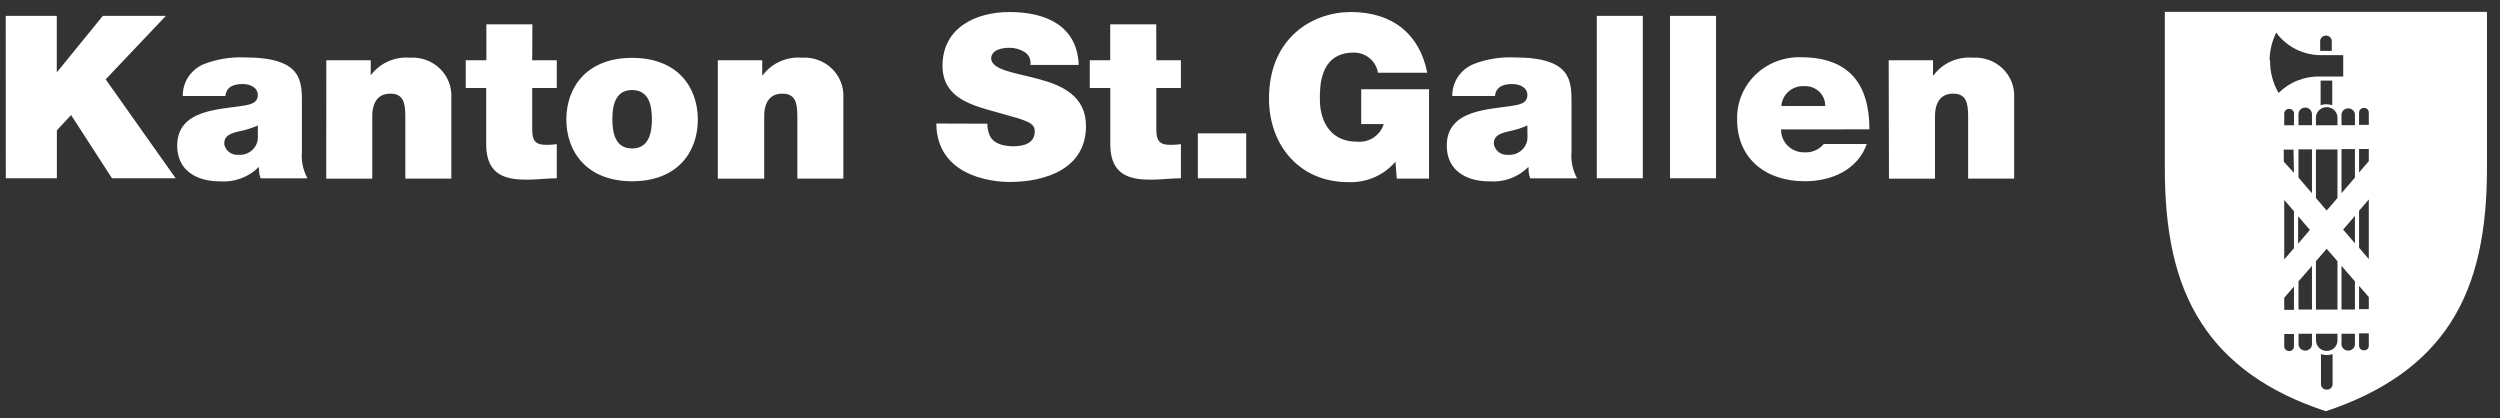
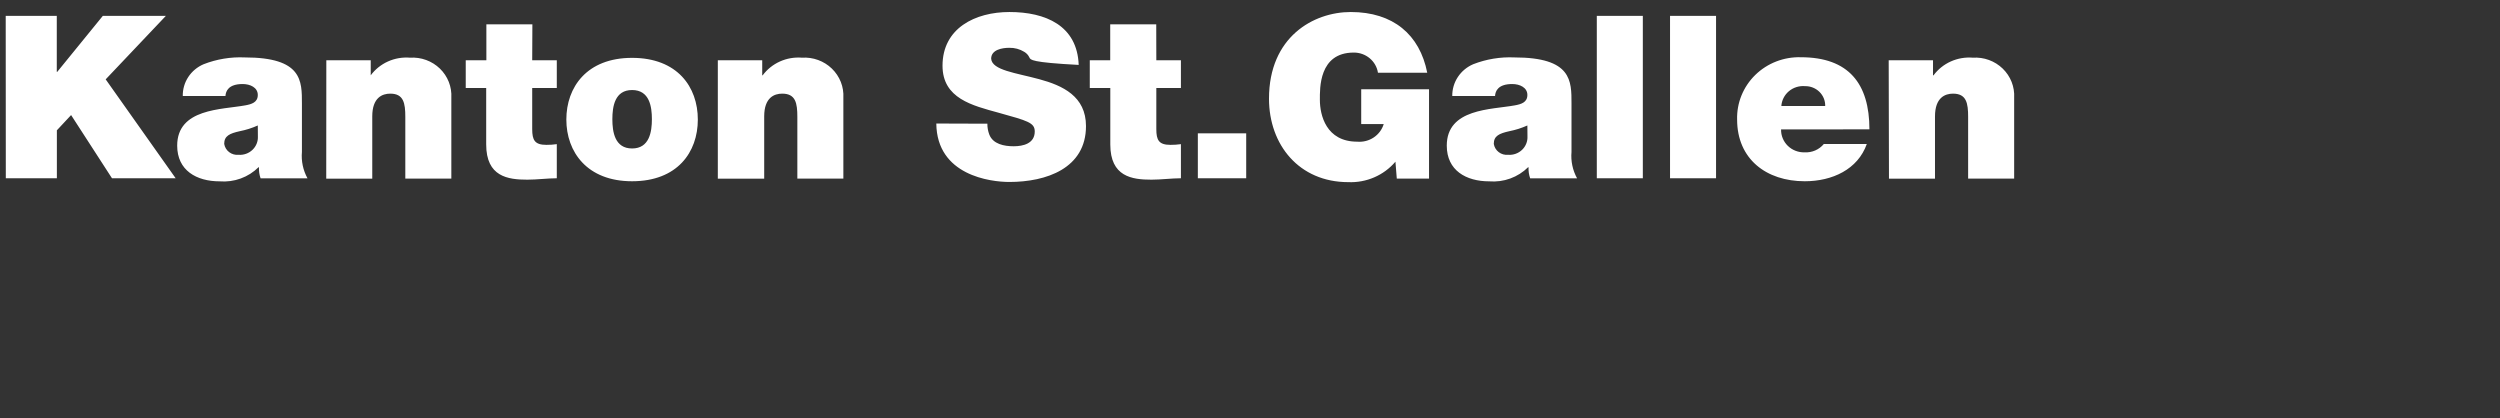
<svg xmlns="http://www.w3.org/2000/svg" width="281" height="47" viewBox="0 0 281 47" fill="none">
  <rect x="0" y="0" width="281" height="47" fill="#333333" stroke="none" />
  <g clip-path="url(#clip0_14823_100)">
-     <path d="M0.642 1.787H6.382V8.078H6.433L11.555 1.787H18.641L11.879 8.92L19.744 20.036H12.587L7.992 12.933L6.392 14.647V20.036H0.653L0.642 1.787ZM33.936 17.074C33.846 18.104 34.064 19.136 34.564 20.046H29.29C29.15 19.645 29.089 19.222 29.108 18.798H29.057C28.492 19.358 27.809 19.79 27.055 20.064C26.301 20.338 25.495 20.447 24.694 20.383C22.082 20.383 19.916 19.155 19.916 16.371C19.916 12.18 24.927 12.329 27.569 11.843C28.267 11.714 28.976 11.516 28.976 10.674C28.976 9.832 28.116 9.445 27.276 9.445C25.686 9.445 25.372 10.238 25.342 10.793H20.544C20.529 10.036 20.744 9.292 21.162 8.655C21.58 8.018 22.182 7.517 22.892 7.216C24.358 6.645 25.932 6.385 27.508 6.454C33.987 6.454 33.936 9.089 33.936 11.645V17.074ZM28.976 14.102C28.329 14.393 27.65 14.609 26.952 14.746C25.797 15.004 25.2 15.281 25.2 16.173C25.258 16.541 25.458 16.875 25.76 17.103C26.061 17.332 26.441 17.438 26.82 17.401C27.105 17.421 27.392 17.382 27.66 17.285C27.929 17.189 28.174 17.038 28.378 16.842C28.583 16.647 28.743 16.411 28.848 16.15C28.953 15.89 29 15.61 28.986 15.33L28.976 14.102ZM36.679 6.771H41.67V8.465C42.169 7.79 42.838 7.254 43.611 6.907C44.384 6.56 45.236 6.414 46.084 6.483C46.7 6.443 47.318 6.532 47.897 6.743C48.476 6.954 49.003 7.283 49.442 7.708C49.881 8.133 50.223 8.645 50.445 9.209C50.667 9.773 50.764 10.377 50.73 10.981V20.076H45.557V13.141C45.557 11.605 45.375 10.525 43.867 10.525C42.976 10.525 41.842 10.961 41.842 13.081V20.086H36.669L36.679 6.771ZM59.82 6.771H62.584V9.891H59.82V14.518C59.82 15.747 60.104 16.282 61.409 16.282C61.802 16.285 62.195 16.259 62.584 16.202V20.036C61.571 20.036 60.367 20.195 59.273 20.195C57.077 20.195 54.648 19.858 54.648 16.232V9.891H52.349V6.771H54.668V2.738H59.84L59.82 6.771ZM71.046 20.373C65.985 20.373 63.657 17.074 63.657 13.438C63.657 9.802 65.954 6.503 71.046 6.503C76.138 6.503 78.436 9.772 78.436 13.438C78.436 17.104 76.138 20.373 71.046 20.373ZM71.046 10.119C69.093 10.119 68.829 11.992 68.829 13.398C68.829 14.805 69.093 16.688 71.046 16.688C73 16.688 73.273 14.805 73.273 13.398C73.273 11.992 73.01 10.119 71.046 10.119ZM80.683 6.771H85.674V8.465H85.724C86.225 7.792 86.894 7.256 87.666 6.909C88.439 6.562 89.29 6.416 90.138 6.483C90.755 6.443 91.373 6.532 91.953 6.743C92.532 6.954 93.059 7.282 93.499 7.708C93.939 8.133 94.282 8.644 94.506 9.208C94.729 9.773 94.827 10.377 94.794 10.981V20.076H89.622V13.141C89.622 11.605 89.439 10.525 87.921 10.525C87.03 10.525 85.896 10.961 85.896 13.081V20.086H80.683V6.771ZM110.98 13.904C110.976 14.316 111.048 14.726 111.193 15.113C111.608 16.202 112.863 16.44 113.937 16.44C115.009 16.44 116.306 16.133 116.306 14.776C116.306 13.785 115.495 13.577 112.256 12.675C109.301 11.863 105.939 11.07 105.939 7.385C105.939 3.164 109.614 1.351 113.461 1.351C117.51 1.351 121.084 2.867 121.245 7.296H115.809C115.862 7.013 115.824 6.721 115.704 6.459C115.583 6.197 115.382 5.978 115.131 5.83C114.623 5.516 114.031 5.358 113.43 5.374C112.651 5.374 111.406 5.582 111.406 6.602C111.517 7.9 114.179 8.187 116.811 8.901C119.443 9.614 122.065 10.823 122.065 14.171C122.065 18.927 117.601 20.453 113.451 20.453C111.335 20.453 105.302 19.719 105.241 13.884L110.98 13.904ZM129.971 6.771H132.735V9.891H129.971V14.518C129.971 15.747 130.254 16.282 131.56 16.282C131.953 16.285 132.346 16.258 132.735 16.202V20.036C131.722 20.036 130.517 20.195 129.424 20.195C127.227 20.195 124.798 19.858 124.798 16.232V9.891H122.491V6.771H124.788V2.738H129.961L129.971 6.771ZM134.637 14.984H140.073V20.036H134.637V14.984ZM156.847 18.174C156.204 18.931 155.39 19.533 154.47 19.931C153.55 20.33 152.548 20.515 151.542 20.472C146.026 20.472 142.635 16.282 142.635 11.09C142.635 4.155 147.625 1.351 151.826 1.351C156.584 1.351 159.58 3.888 160.421 8.177H154.883C154.783 7.542 154.454 6.963 153.953 6.547C153.453 6.13 152.817 5.904 152.16 5.909C148.222 5.909 148.354 9.971 148.354 11.219C148.354 12.933 149.052 15.925 152.555 15.925C153.208 15.981 153.861 15.815 154.404 15.453C154.946 15.092 155.345 14.559 155.531 13.943H153V10.03H160.623V20.076H156.999L156.847 18.174ZM176.637 17.074C176.547 18.104 176.765 19.136 177.265 20.046H171.99C171.851 19.645 171.789 19.222 171.809 18.798H171.758C171.193 19.358 170.51 19.79 169.756 20.064C169.002 20.338 168.196 20.447 167.395 20.383C164.783 20.383 162.617 19.155 162.617 16.371C162.617 12.18 167.628 12.329 170.27 11.843C170.968 11.714 171.677 11.516 171.677 10.674C171.677 9.832 170.816 9.445 169.976 9.445C168.387 9.445 168.073 10.238 168.043 10.793H163.234C163.224 10.036 163.442 9.292 163.862 8.656C164.281 8.02 164.884 7.519 165.593 7.216C167.059 6.645 168.633 6.385 170.209 6.454C176.687 6.454 176.637 9.089 176.637 11.645V17.074ZM171.677 14.102C171.03 14.393 170.35 14.609 169.652 14.746C168.498 15.004 167.901 15.281 167.901 16.173C167.959 16.541 168.159 16.875 168.46 17.103C168.761 17.332 169.141 17.438 169.521 17.401C169.806 17.421 170.092 17.382 170.361 17.285C170.63 17.189 170.874 17.038 171.079 16.842C171.284 16.647 171.444 16.411 171.548 16.15C171.654 15.89 171.701 15.61 171.687 15.33L171.677 14.102ZM179.481 1.787H184.654V20.036H179.481V1.787ZM187.712 1.787H192.884V20.036H187.712V1.787ZM200.193 14.548C200.185 14.889 200.247 15.229 200.377 15.545C200.507 15.862 200.702 16.15 200.949 16.391C201.196 16.632 201.49 16.821 201.815 16.947C202.139 17.073 202.486 17.133 202.834 17.124C203.246 17.146 203.657 17.072 204.034 16.909C204.41 16.745 204.742 16.496 205.001 16.182H209.83C208.818 19.046 205.942 20.373 202.855 20.373C198.523 20.373 195.252 17.867 195.252 13.438C195.226 12.51 195.393 11.587 195.744 10.725C196.096 9.863 196.622 9.08 197.293 8.424C197.964 7.768 198.765 7.253 199.647 6.911C200.528 6.569 201.471 6.407 202.42 6.434C207.795 6.434 210.123 9.406 210.123 14.538L200.193 14.548ZM205.152 11.912C205.16 11.619 205.105 11.327 204.995 11.054C204.883 10.781 204.716 10.533 204.505 10.325C204.292 10.116 204.04 9.952 203.762 9.842C203.484 9.732 203.185 9.678 202.885 9.683C202.56 9.655 202.233 9.69 201.922 9.788C201.611 9.885 201.323 10.042 201.075 10.25C200.827 10.457 200.624 10.711 200.478 10.997C200.331 11.282 200.245 11.594 200.223 11.912H205.152ZM212.289 6.771H217.27V8.465H217.33C217.829 7.79 218.498 7.254 219.271 6.907C220.045 6.56 220.897 6.414 221.744 6.483C222.36 6.443 222.979 6.532 223.558 6.743C224.137 6.954 224.663 7.283 225.102 7.708C225.542 8.133 225.883 8.645 226.106 9.209C226.328 9.773 226.425 10.377 226.391 10.981V20.076H221.218V13.141C221.218 11.605 221.036 10.525 219.517 10.525C218.637 10.525 217.493 10.961 217.493 13.081V20.086H212.32L212.289 6.771Z" fill="white" />
-     <path d="M243.326 1.332V18.927C243.326 25.773 244.398 31.648 247.446 36.315C250.32 40.773 254.916 44.092 261.425 46.222C267.944 44.062 272.56 40.743 275.415 36.315C278.452 31.648 279.535 25.773 279.535 18.927V1.332H243.326ZM260.787 4.562C260.807 4.406 260.884 4.263 261.004 4.159C261.125 4.055 261.28 3.997 261.441 3.997C261.6 3.997 261.755 4.055 261.876 4.159C261.996 4.263 262.073 4.406 262.093 4.562V5.721H260.787V4.562ZM255.098 6.761C255.117 5.687 255.373 4.629 255.848 3.66C256.429 4.463 257.203 5.113 258.102 5.555C258.999 5.998 259.995 6.218 261 6.196H263.379V8.604H260.848C259.97 8.571 259.096 8.717 258.28 9.035C257.464 9.352 256.726 9.833 256.111 10.446C255.461 9.324 255.132 8.051 255.159 6.761M262.144 9.059V11.833C261.724 11.675 261.258 11.675 260.838 11.833V9.059H262.144ZM258.308 24.307L259.633 25.842L258.308 27.388V24.307ZM257.841 38.92C257.846 38.992 257.835 39.063 257.809 39.13C257.783 39.197 257.743 39.258 257.691 39.308C257.639 39.359 257.577 39.398 257.51 39.423C257.441 39.449 257.368 39.46 257.295 39.455C257.223 39.458 257.15 39.446 257.083 39.42C257.015 39.394 256.953 39.355 256.902 39.305C256.851 39.254 256.81 39.194 256.784 39.128C256.758 39.062 256.745 38.991 256.748 38.92V37.543H257.841V38.92ZM257.841 34.828H256.748V33.471L257.841 32.203V34.828ZM257.841 27.893L256.748 29.161V22.474L257.841 23.742V27.893ZM257.841 19.432L256.697 18.174V16.817H257.791L257.841 19.432ZM257.841 14.082H256.748V12.705C256.766 12.575 256.833 12.455 256.933 12.368C257.035 12.281 257.165 12.234 257.3 12.234C257.434 12.234 257.565 12.281 257.666 12.368C257.768 12.455 257.834 12.575 257.852 12.705L257.841 14.082ZM259.866 38.752C259.844 38.933 259.756 39.1 259.617 39.221C259.478 39.342 259.298 39.409 259.112 39.409C258.926 39.409 258.747 39.342 258.607 39.221C258.468 39.1 258.379 38.933 258.357 38.752V37.513H259.866V38.752ZM259.866 34.789H258.348V31.628L259.866 29.885V34.789ZM259.866 21.721L258.348 19.957V16.787H259.866V21.721ZM259.866 14.073H258.348V12.834C258.348 12.637 258.428 12.448 258.57 12.309C258.713 12.169 258.905 12.091 259.107 12.091C259.309 12.091 259.501 12.169 259.644 12.309C259.786 12.448 259.866 12.637 259.866 12.834V14.073ZM261.526 43.795C261.44 43.798 261.353 43.783 261.272 43.751C261.191 43.72 261.119 43.672 261.058 43.612C260.997 43.551 260.95 43.479 260.919 43.4C260.888 43.32 260.874 43.236 260.878 43.151V39.802C261.301 39.947 261.761 39.947 262.184 39.802V43.151C262.189 43.236 262.175 43.322 262.143 43.402C262.112 43.482 262.063 43.555 262.001 43.615C261.939 43.676 261.865 43.723 261.783 43.754C261.701 43.785 261.614 43.799 261.526 43.795ZM262.731 38.266C262.731 38.579 262.604 38.879 262.378 39.1C262.152 39.321 261.846 39.445 261.526 39.445C261.207 39.445 260.9 39.321 260.675 39.1C260.449 38.879 260.322 38.579 260.322 38.266V37.513H262.731V38.266ZM262.731 34.799H260.312V29.36L261.516 27.963L262.731 29.36V34.799ZM262.731 22.256L261.516 23.663L260.312 22.256V16.797H262.731V22.256ZM262.731 14.082H260.312V13.339C260.297 13.175 260.316 13.009 260.37 12.852C260.424 12.696 260.51 12.552 260.624 12.429C260.737 12.307 260.877 12.21 261.031 12.143C261.185 12.076 261.352 12.042 261.521 12.042C261.69 12.042 261.857 12.076 262.011 12.143C262.166 12.21 262.304 12.307 262.418 12.429C262.532 12.552 262.618 12.696 262.673 12.852C262.727 13.009 262.746 13.175 262.731 13.339V14.082ZM264.695 38.752C264.673 38.933 264.585 39.1 264.446 39.221C264.307 39.342 264.127 39.409 263.94 39.409C263.754 39.409 263.574 39.342 263.435 39.221C263.296 39.1 263.208 38.933 263.186 38.752V37.513H264.695V38.752ZM264.695 34.789H263.186V29.885L264.695 31.628V34.789ZM264.695 27.348L263.369 25.803L264.695 24.267V27.348ZM264.695 19.957L263.186 21.711V16.757H264.695V19.957ZM264.695 14.073H263.186V12.834C263.208 12.653 263.296 12.486 263.435 12.365C263.574 12.244 263.754 12.177 263.94 12.177C264.127 12.177 264.307 12.244 264.446 12.365C264.585 12.486 264.673 12.653 264.695 12.834V14.073ZM266.253 38.841C266.258 38.912 266.247 38.984 266.221 39.051C266.195 39.118 266.155 39.178 266.103 39.229C266.051 39.28 265.989 39.319 265.922 39.344C265.853 39.369 265.78 39.38 265.707 39.376C265.634 39.379 265.562 39.367 265.495 39.341C265.427 39.315 265.365 39.276 265.314 39.226C265.263 39.175 265.222 39.115 265.196 39.049C265.17 38.983 265.157 38.912 265.16 38.841V37.464H266.253V38.841ZM266.253 34.749H265.16V32.134L266.253 33.392V34.749ZM266.253 29.122L265.16 27.844V23.693L266.253 22.415V29.122ZM266.253 18.115L265.16 19.383V16.748H266.253V18.115ZM266.253 14.033H265.16V12.656C265.159 12.586 265.172 12.516 265.2 12.451C265.226 12.386 265.266 12.327 265.318 12.278C265.369 12.229 265.43 12.19 265.497 12.165C265.563 12.14 265.635 12.128 265.707 12.131C265.779 12.126 265.851 12.137 265.919 12.162C265.986 12.187 266.048 12.225 266.099 12.274C266.151 12.324 266.191 12.383 266.218 12.449C266.244 12.515 266.256 12.585 266.253 12.656V14.033Z" fill="white" />
+     <path d="M0.642 1.787H6.382V8.078H6.433L11.555 1.787H18.641L11.879 8.92L19.744 20.036H12.587L7.992 12.933L6.392 14.647V20.036H0.653L0.642 1.787ZM33.936 17.074C33.846 18.104 34.064 19.136 34.564 20.046H29.29C29.15 19.645 29.089 19.222 29.108 18.798H29.057C28.492 19.358 27.809 19.79 27.055 20.064C26.301 20.338 25.495 20.447 24.694 20.383C22.082 20.383 19.916 19.155 19.916 16.371C19.916 12.18 24.927 12.329 27.569 11.843C28.267 11.714 28.976 11.516 28.976 10.674C28.976 9.832 28.116 9.445 27.276 9.445C25.686 9.445 25.372 10.238 25.342 10.793H20.544C20.529 10.036 20.744 9.292 21.162 8.655C21.58 8.018 22.182 7.517 22.892 7.216C24.358 6.645 25.932 6.385 27.508 6.454C33.987 6.454 33.936 9.089 33.936 11.645V17.074ZM28.976 14.102C28.329 14.393 27.65 14.609 26.952 14.746C25.797 15.004 25.2 15.281 25.2 16.173C25.258 16.541 25.458 16.875 25.76 17.103C26.061 17.332 26.441 17.438 26.82 17.401C27.105 17.421 27.392 17.382 27.66 17.285C27.929 17.189 28.174 17.038 28.378 16.842C28.583 16.647 28.743 16.411 28.848 16.15C28.953 15.89 29 15.61 28.986 15.33L28.976 14.102ZM36.679 6.771H41.67V8.465C42.169 7.79 42.838 7.254 43.611 6.907C44.384 6.56 45.236 6.414 46.084 6.483C46.7 6.443 47.318 6.532 47.897 6.743C48.476 6.954 49.003 7.283 49.442 7.708C49.881 8.133 50.223 8.645 50.445 9.209C50.667 9.773 50.764 10.377 50.73 10.981V20.076H45.557V13.141C45.557 11.605 45.375 10.525 43.867 10.525C42.976 10.525 41.842 10.961 41.842 13.081V20.086H36.669L36.679 6.771ZM59.82 6.771H62.584V9.891H59.82V14.518C59.82 15.747 60.104 16.282 61.409 16.282C61.802 16.285 62.195 16.259 62.584 16.202V20.036C61.571 20.036 60.367 20.195 59.273 20.195C57.077 20.195 54.648 19.858 54.648 16.232V9.891H52.349V6.771H54.668V2.738H59.84L59.82 6.771ZM71.046 20.373C65.985 20.373 63.657 17.074 63.657 13.438C63.657 9.802 65.954 6.503 71.046 6.503C76.138 6.503 78.436 9.772 78.436 13.438C78.436 17.104 76.138 20.373 71.046 20.373ZM71.046 10.119C69.093 10.119 68.829 11.992 68.829 13.398C68.829 14.805 69.093 16.688 71.046 16.688C73 16.688 73.273 14.805 73.273 13.398C73.273 11.992 73.01 10.119 71.046 10.119ZM80.683 6.771H85.674V8.465H85.724C86.225 7.792 86.894 7.256 87.666 6.909C88.439 6.562 89.29 6.416 90.138 6.483C90.755 6.443 91.373 6.532 91.953 6.743C92.532 6.954 93.059 7.282 93.499 7.708C93.939 8.133 94.282 8.644 94.506 9.208C94.729 9.773 94.827 10.377 94.794 10.981V20.076H89.622V13.141C89.622 11.605 89.439 10.525 87.921 10.525C87.03 10.525 85.896 10.961 85.896 13.081V20.086H80.683V6.771ZM110.98 13.904C110.976 14.316 111.048 14.726 111.193 15.113C111.608 16.202 112.863 16.44 113.937 16.44C115.009 16.44 116.306 16.133 116.306 14.776C116.306 13.785 115.495 13.577 112.256 12.675C109.301 11.863 105.939 11.07 105.939 7.385C105.939 3.164 109.614 1.351 113.461 1.351C117.51 1.351 121.084 2.867 121.245 7.296C115.862 7.013 115.824 6.721 115.704 6.459C115.583 6.197 115.382 5.978 115.131 5.83C114.623 5.516 114.031 5.358 113.43 5.374C112.651 5.374 111.406 5.582 111.406 6.602C111.517 7.9 114.179 8.187 116.811 8.901C119.443 9.614 122.065 10.823 122.065 14.171C122.065 18.927 117.601 20.453 113.451 20.453C111.335 20.453 105.302 19.719 105.241 13.884L110.98 13.904ZM129.971 6.771H132.735V9.891H129.971V14.518C129.971 15.747 130.254 16.282 131.56 16.282C131.953 16.285 132.346 16.258 132.735 16.202V20.036C131.722 20.036 130.517 20.195 129.424 20.195C127.227 20.195 124.798 19.858 124.798 16.232V9.891H122.491V6.771H124.788V2.738H129.961L129.971 6.771ZM134.637 14.984H140.073V20.036H134.637V14.984ZM156.847 18.174C156.204 18.931 155.39 19.533 154.47 19.931C153.55 20.33 152.548 20.515 151.542 20.472C146.026 20.472 142.635 16.282 142.635 11.09C142.635 4.155 147.625 1.351 151.826 1.351C156.584 1.351 159.58 3.888 160.421 8.177H154.883C154.783 7.542 154.454 6.963 153.953 6.547C153.453 6.13 152.817 5.904 152.16 5.909C148.222 5.909 148.354 9.971 148.354 11.219C148.354 12.933 149.052 15.925 152.555 15.925C153.208 15.981 153.861 15.815 154.404 15.453C154.946 15.092 155.345 14.559 155.531 13.943H153V10.03H160.623V20.076H156.999L156.847 18.174ZM176.637 17.074C176.547 18.104 176.765 19.136 177.265 20.046H171.99C171.851 19.645 171.789 19.222 171.809 18.798H171.758C171.193 19.358 170.51 19.79 169.756 20.064C169.002 20.338 168.196 20.447 167.395 20.383C164.783 20.383 162.617 19.155 162.617 16.371C162.617 12.18 167.628 12.329 170.27 11.843C170.968 11.714 171.677 11.516 171.677 10.674C171.677 9.832 170.816 9.445 169.976 9.445C168.387 9.445 168.073 10.238 168.043 10.793H163.234C163.224 10.036 163.442 9.292 163.862 8.656C164.281 8.02 164.884 7.519 165.593 7.216C167.059 6.645 168.633 6.385 170.209 6.454C176.687 6.454 176.637 9.089 176.637 11.645V17.074ZM171.677 14.102C171.03 14.393 170.35 14.609 169.652 14.746C168.498 15.004 167.901 15.281 167.901 16.173C167.959 16.541 168.159 16.875 168.46 17.103C168.761 17.332 169.141 17.438 169.521 17.401C169.806 17.421 170.092 17.382 170.361 17.285C170.63 17.189 170.874 17.038 171.079 16.842C171.284 16.647 171.444 16.411 171.548 16.15C171.654 15.89 171.701 15.61 171.687 15.33L171.677 14.102ZM179.481 1.787H184.654V20.036H179.481V1.787ZM187.712 1.787H192.884V20.036H187.712V1.787ZM200.193 14.548C200.185 14.889 200.247 15.229 200.377 15.545C200.507 15.862 200.702 16.15 200.949 16.391C201.196 16.632 201.49 16.821 201.815 16.947C202.139 17.073 202.486 17.133 202.834 17.124C203.246 17.146 203.657 17.072 204.034 16.909C204.41 16.745 204.742 16.496 205.001 16.182H209.83C208.818 19.046 205.942 20.373 202.855 20.373C198.523 20.373 195.252 17.867 195.252 13.438C195.226 12.51 195.393 11.587 195.744 10.725C196.096 9.863 196.622 9.08 197.293 8.424C197.964 7.768 198.765 7.253 199.647 6.911C200.528 6.569 201.471 6.407 202.42 6.434C207.795 6.434 210.123 9.406 210.123 14.538L200.193 14.548ZM205.152 11.912C205.16 11.619 205.105 11.327 204.995 11.054C204.883 10.781 204.716 10.533 204.505 10.325C204.292 10.116 204.04 9.952 203.762 9.842C203.484 9.732 203.185 9.678 202.885 9.683C202.56 9.655 202.233 9.69 201.922 9.788C201.611 9.885 201.323 10.042 201.075 10.25C200.827 10.457 200.624 10.711 200.478 10.997C200.331 11.282 200.245 11.594 200.223 11.912H205.152ZM212.289 6.771H217.27V8.465H217.33C217.829 7.79 218.498 7.254 219.271 6.907C220.045 6.56 220.897 6.414 221.744 6.483C222.36 6.443 222.979 6.532 223.558 6.743C224.137 6.954 224.663 7.283 225.102 7.708C225.542 8.133 225.883 8.645 226.106 9.209C226.328 9.773 226.425 10.377 226.391 10.981V20.076H221.218V13.141C221.218 11.605 221.036 10.525 219.517 10.525C218.637 10.525 217.493 10.961 217.493 13.081V20.086H212.32L212.289 6.771Z" fill="white" />
  </g>
  <defs>
    <clipPath id="clip0_14823_100">
      <rect width="280" height="46" fill="white" transform="translate(0.362 0.836)" />
    </clipPath>
  </defs>
</svg>